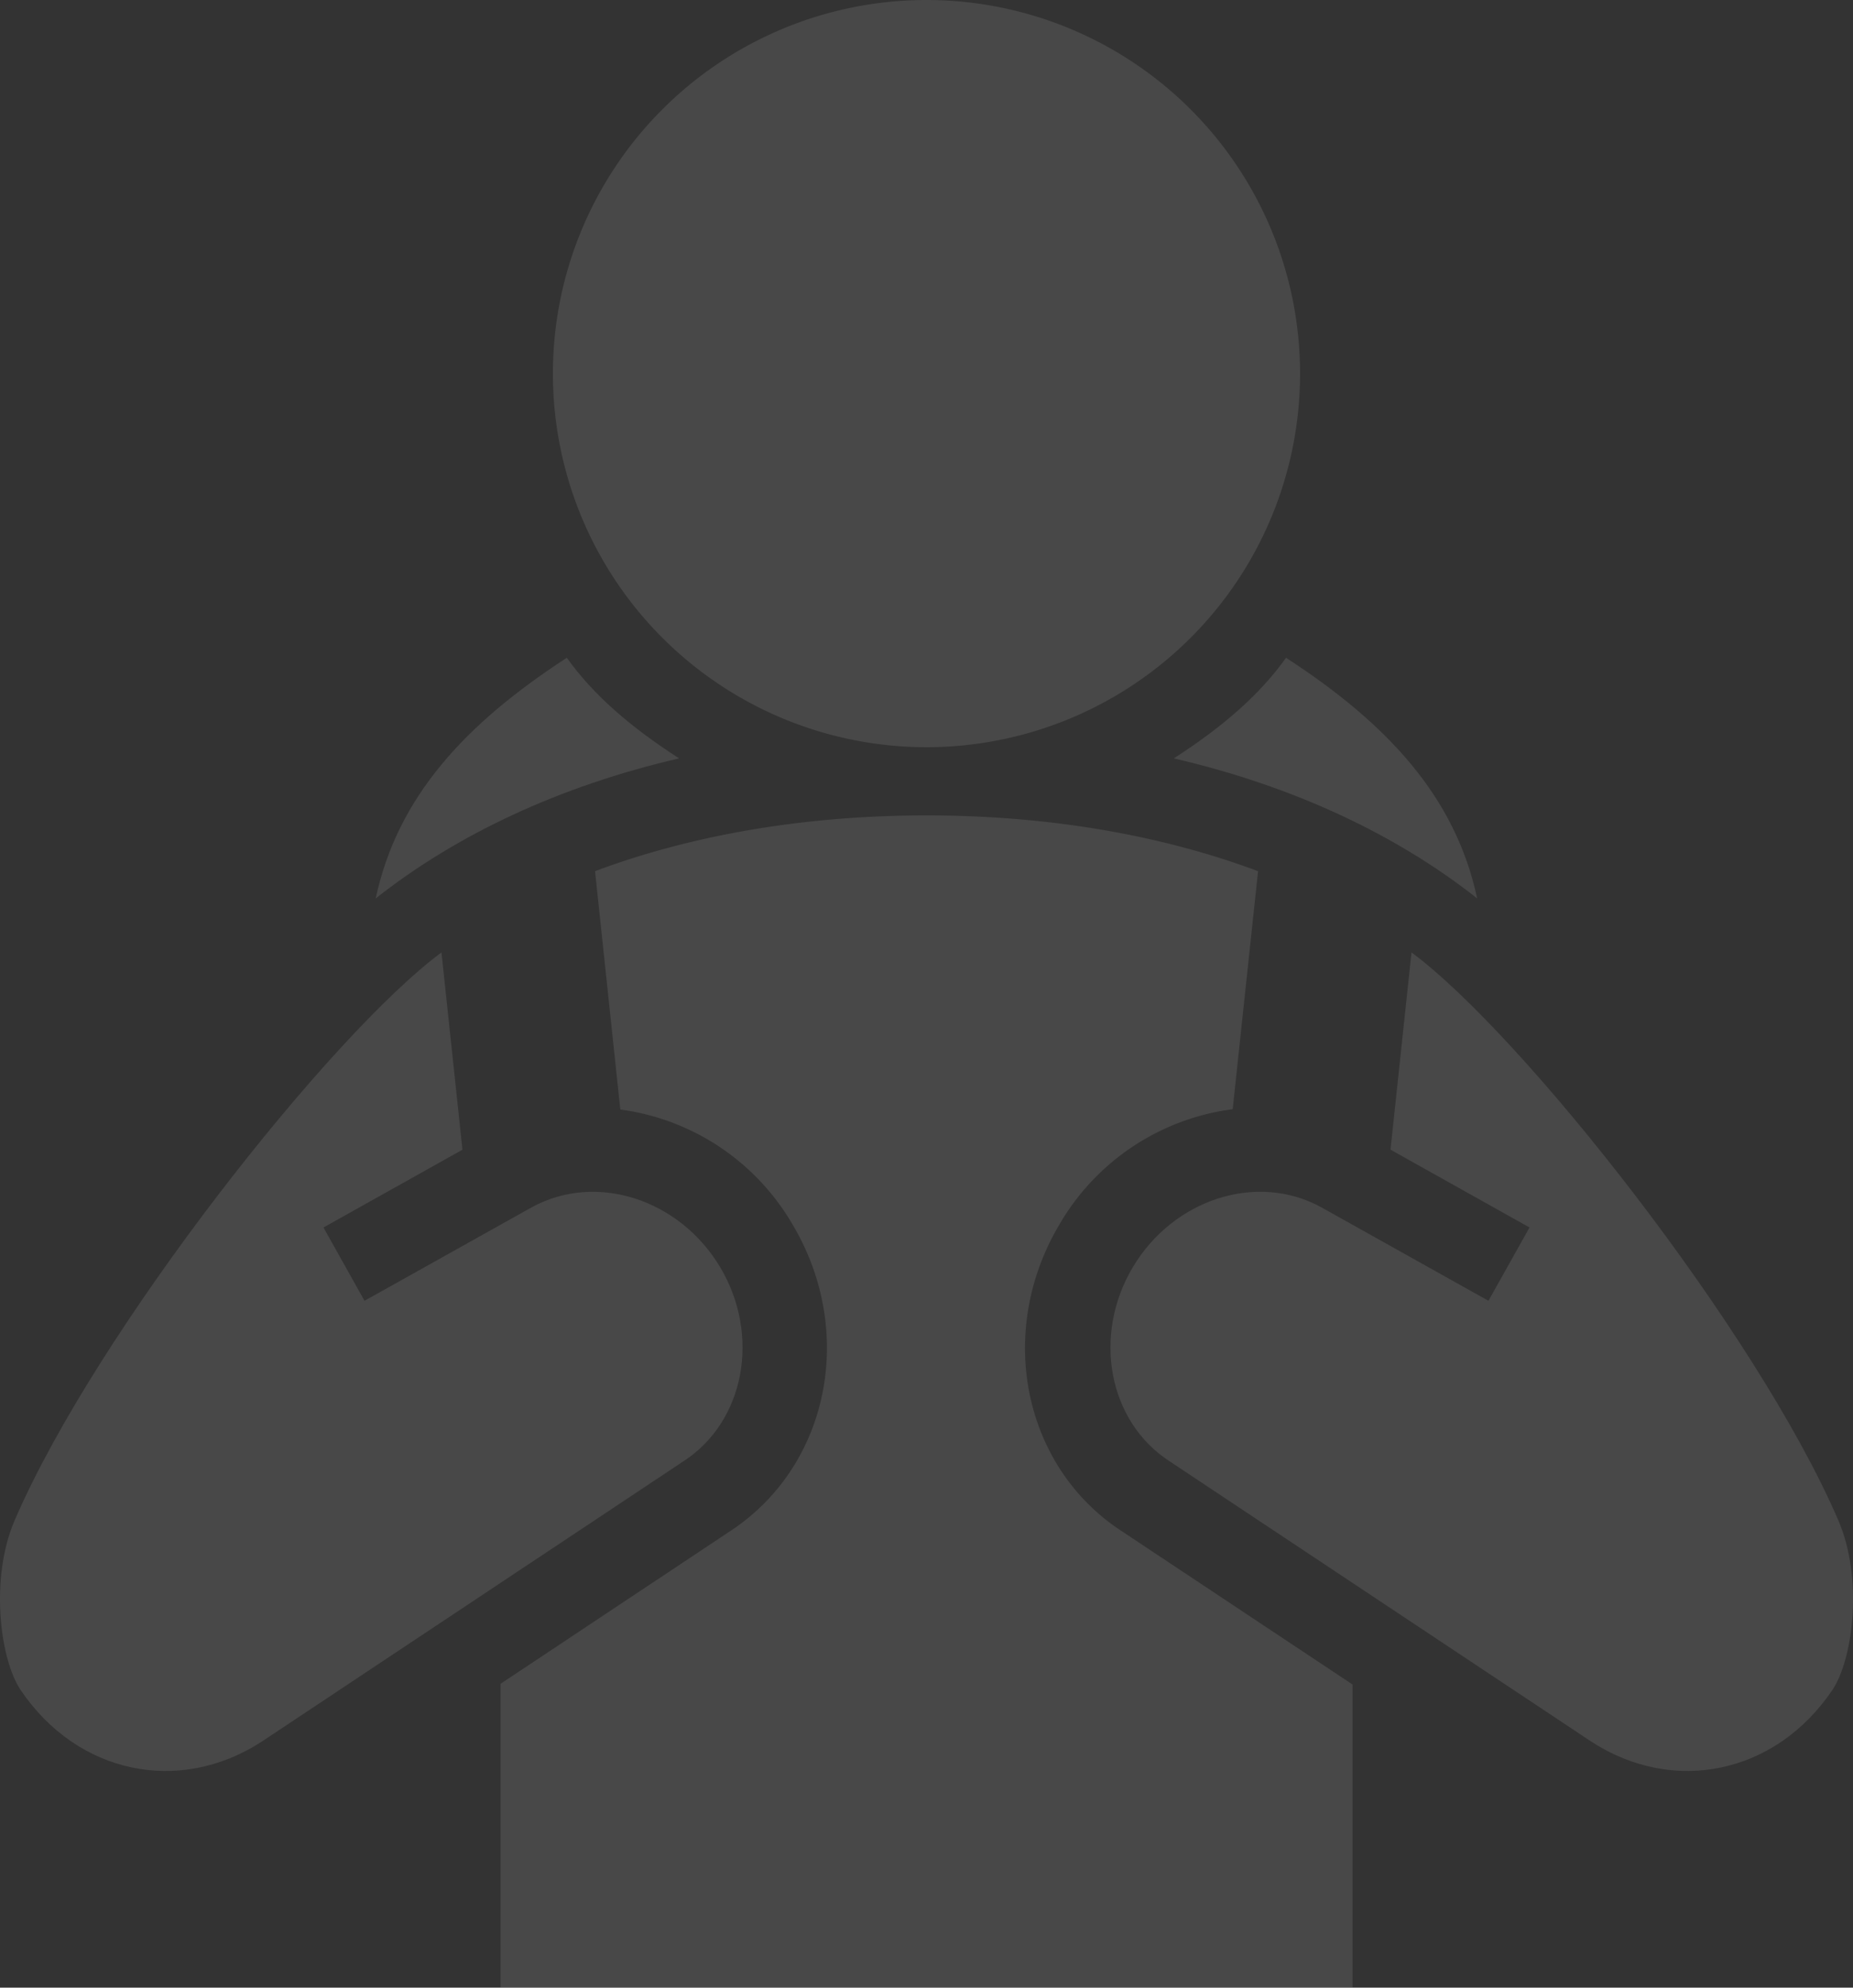
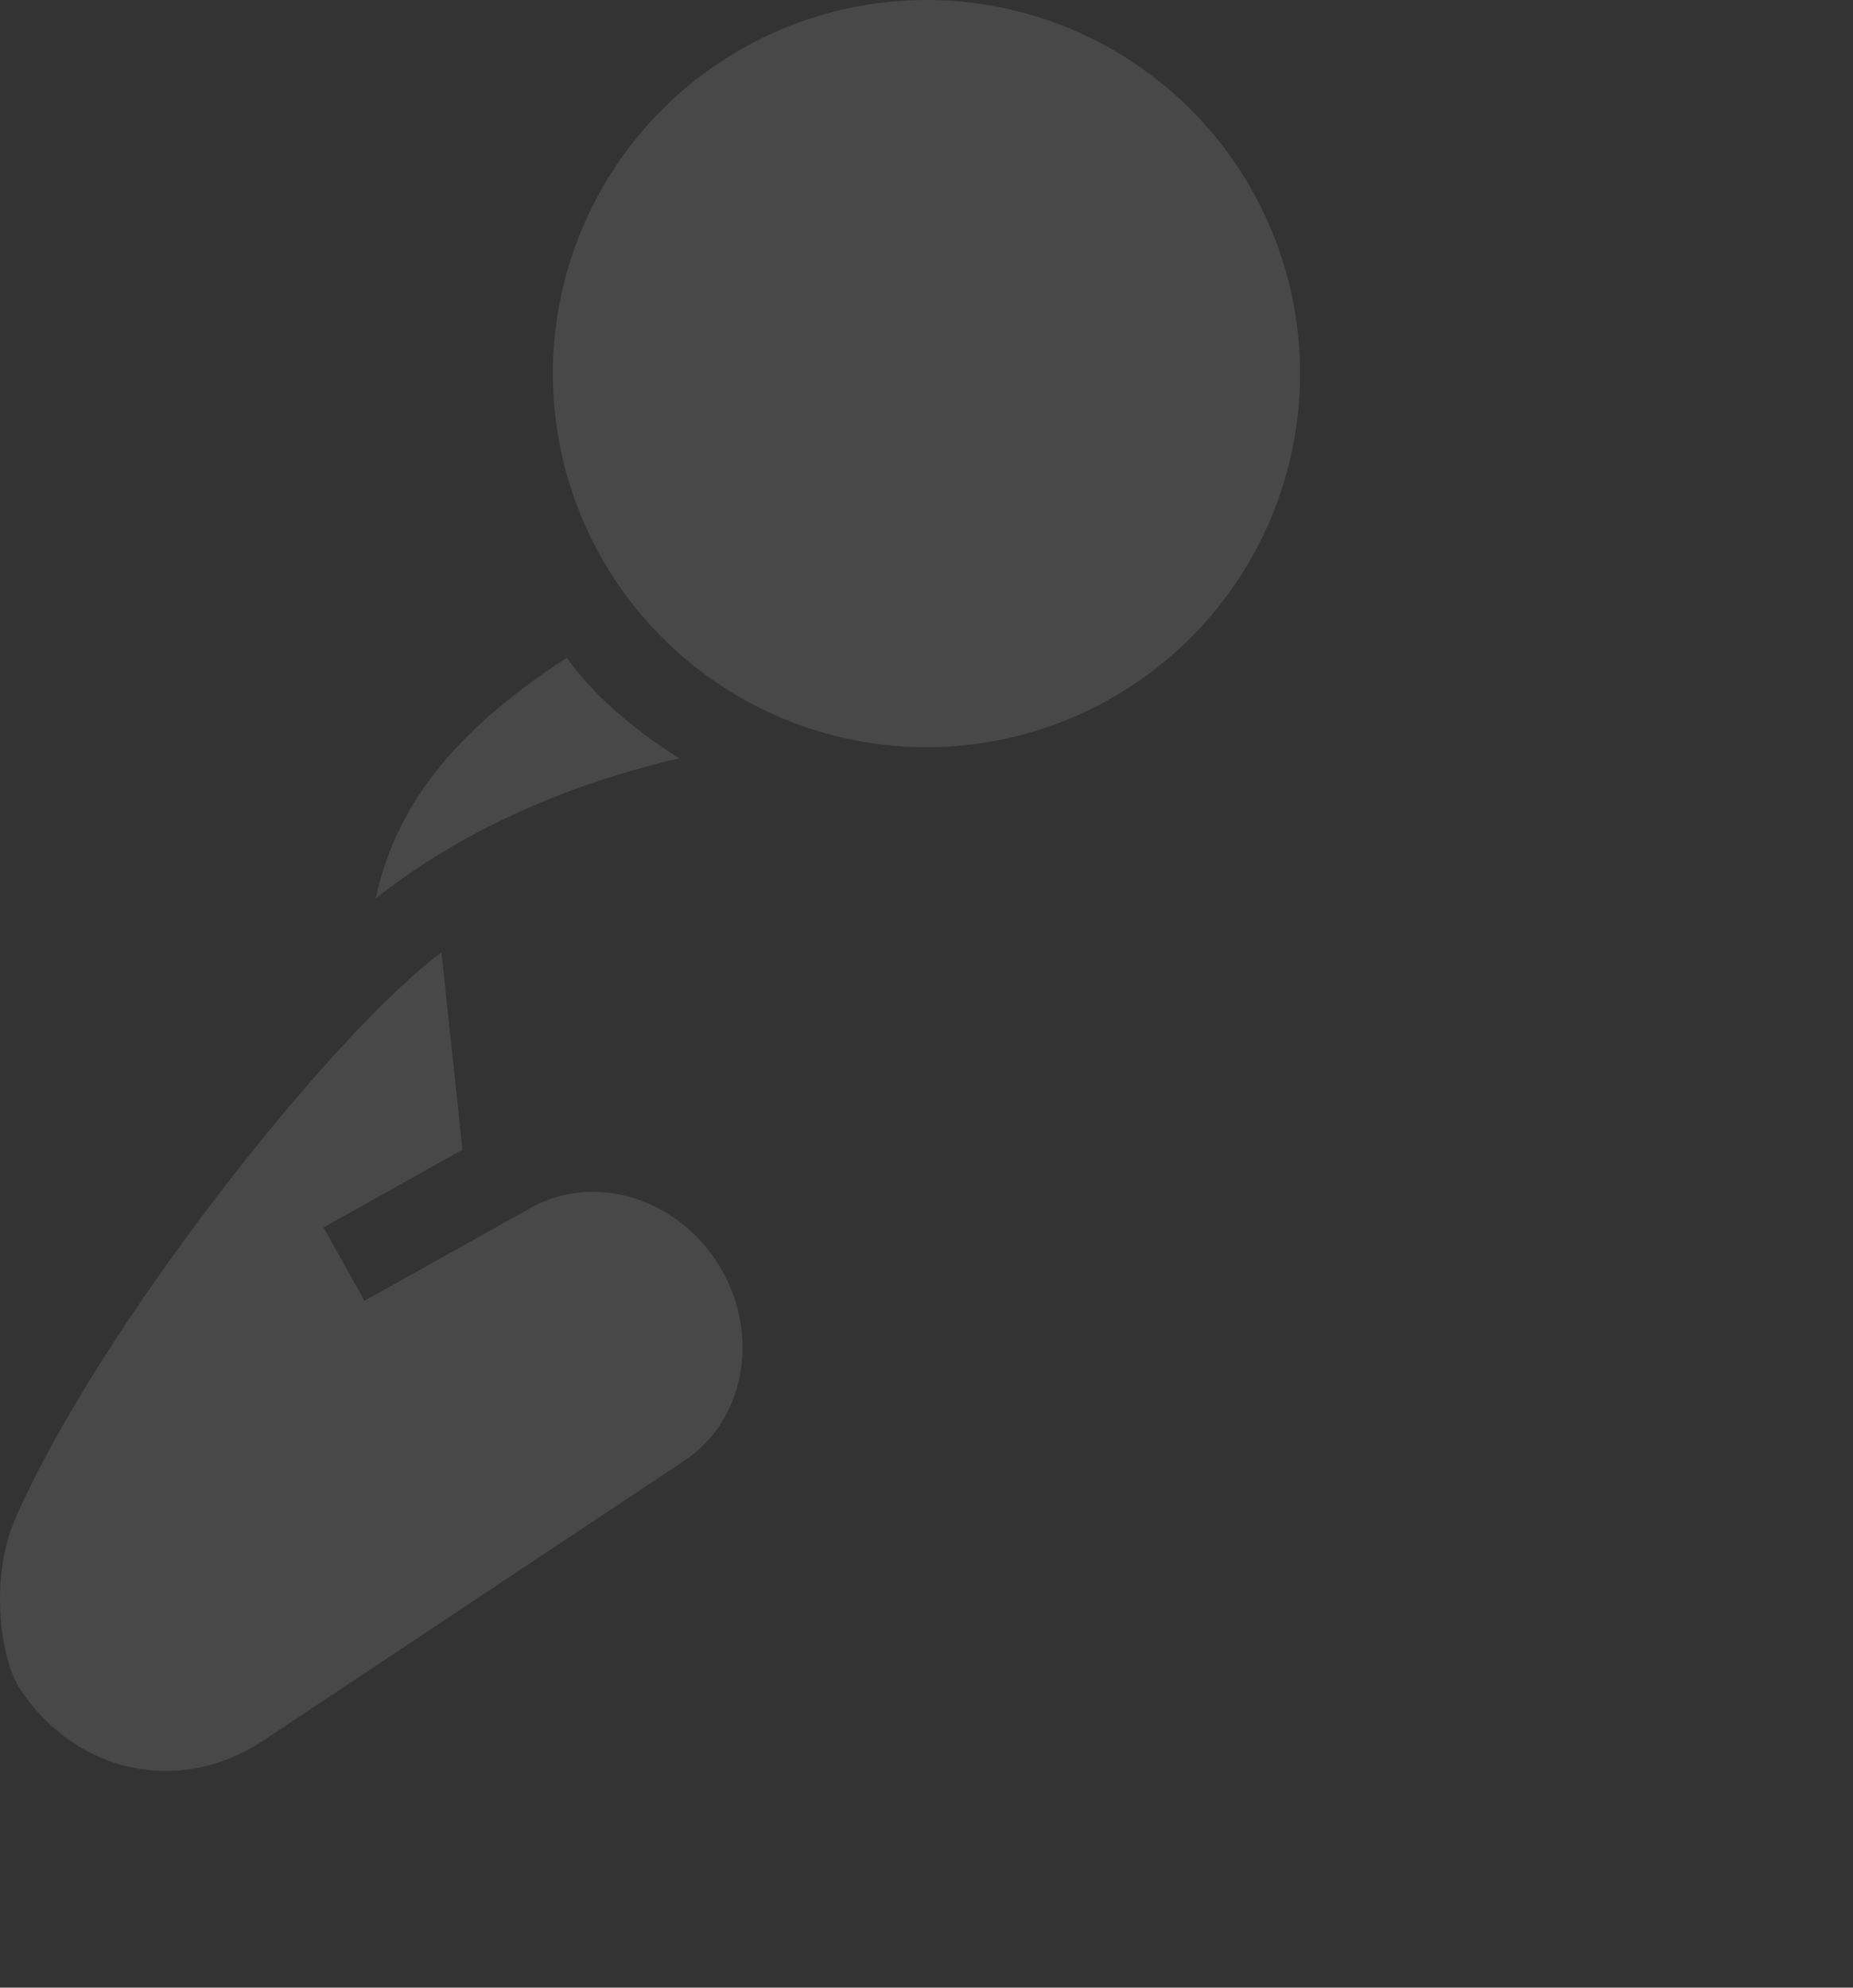
<svg xmlns="http://www.w3.org/2000/svg" width="301.65" height="323.55" viewBox="0 0 301.65 323.55">
  <rect x="0" y="0" width="301.65" height="323.55" fill="#333333" stroke="none" />
  <defs>
    <clipPath id="clip-path">
      <rect id="Rectangle_169" data-name="Rectangle 169" width="301.65" height="323.55" fill="#fff" />
    </clipPath>
  </defs>
  <g id="Group_156" data-name="Group 156" opacity="0.105">
    <g id="Group_149" data-name="Group 149" transform="translate(0 0)" clip-path="url(#clip-path)">
      <path id="Path_95" data-name="Path 95" d="M43.374,21.469C26.871,32.192,15.8,44.1,12.263,60.645c13.246-10.453,29.964-18.294,49.39-22.8-8.119-5.232-14.059-10.463-18.279-16.378" transform="translate(48.897 85.605)" fill="#fff" />
      <path id="Path_96" data-name="Path 96" d="M78.863,121.632A60.816,60.816,0,1,0,18.047,60.806a60.823,60.823,0,0,0,60.816,60.826" transform="translate(71.96 0)" fill="#fff" />
-       <path id="Path_97" data-name="Path 97" d="M53.549,143.233,16.338,167.971v49.46H155.031V168.085l-37.515-24.927c-16.1-10.453-20.628-32.448-10.174-49.993a38.339,38.339,0,0,1,28.184-18.728l4.13-38.742c-15.925-5.955-34.338-9.082-53.978-9.082s-38.044,3.127-53.958,9.077l4.115,38.8A38.273,38.273,0,0,1,63.853,93.17c10.453,17.541,5.93,39.535-10.3,50.063" transform="translate(65.145 106.12)" fill="#fff" />
      <path id="Path_98" data-name="Path 98" d="M42.608,159.555l68.641-45.629c10.035-6.509,12.568-20.558,5.995-31.59S97.115,66.82,86.606,72.551L59.34,87.792l-6.678-11.93L75.285,63.2,71.869,31.086C53.934,44.332,15.7,92.7,2.395,123.507c-4.065,9.421-2.429,22.648.992,27.69,9.262,13.655,25.825,17.052,39.221,8.359" transform="translate(-0.001 123.951)" fill="#fff" />
-       <path id="Path_99" data-name="Path 99" d="M81.838,63.195l22.628,12.663L97.783,87.792,70.517,72.546c-10.5-5.725-24.059-1.257-30.632,9.785s-4.045,25.081,5.995,31.595L114.52,159.55c13.4,8.7,29.964,5.3,39.221-8.354,3.426-5.042,5.062-18.274.988-27.69C141.437,92.7,103.194,44.332,85.254,31.086Z" transform="translate(144.523 123.951)" fill="#fff" />
-       <path id="Path_100" data-name="Path 100" d="M38.313,37.847C57.734,42.351,74.451,50.191,87.7,60.64,84.162,44.1,73.09,32.192,56.587,21.469c-4.219,5.915-10.154,11.147-18.274,16.378" transform="translate(152.768 85.605)" fill="#fff" />
    </g>
  </g>
</svg>